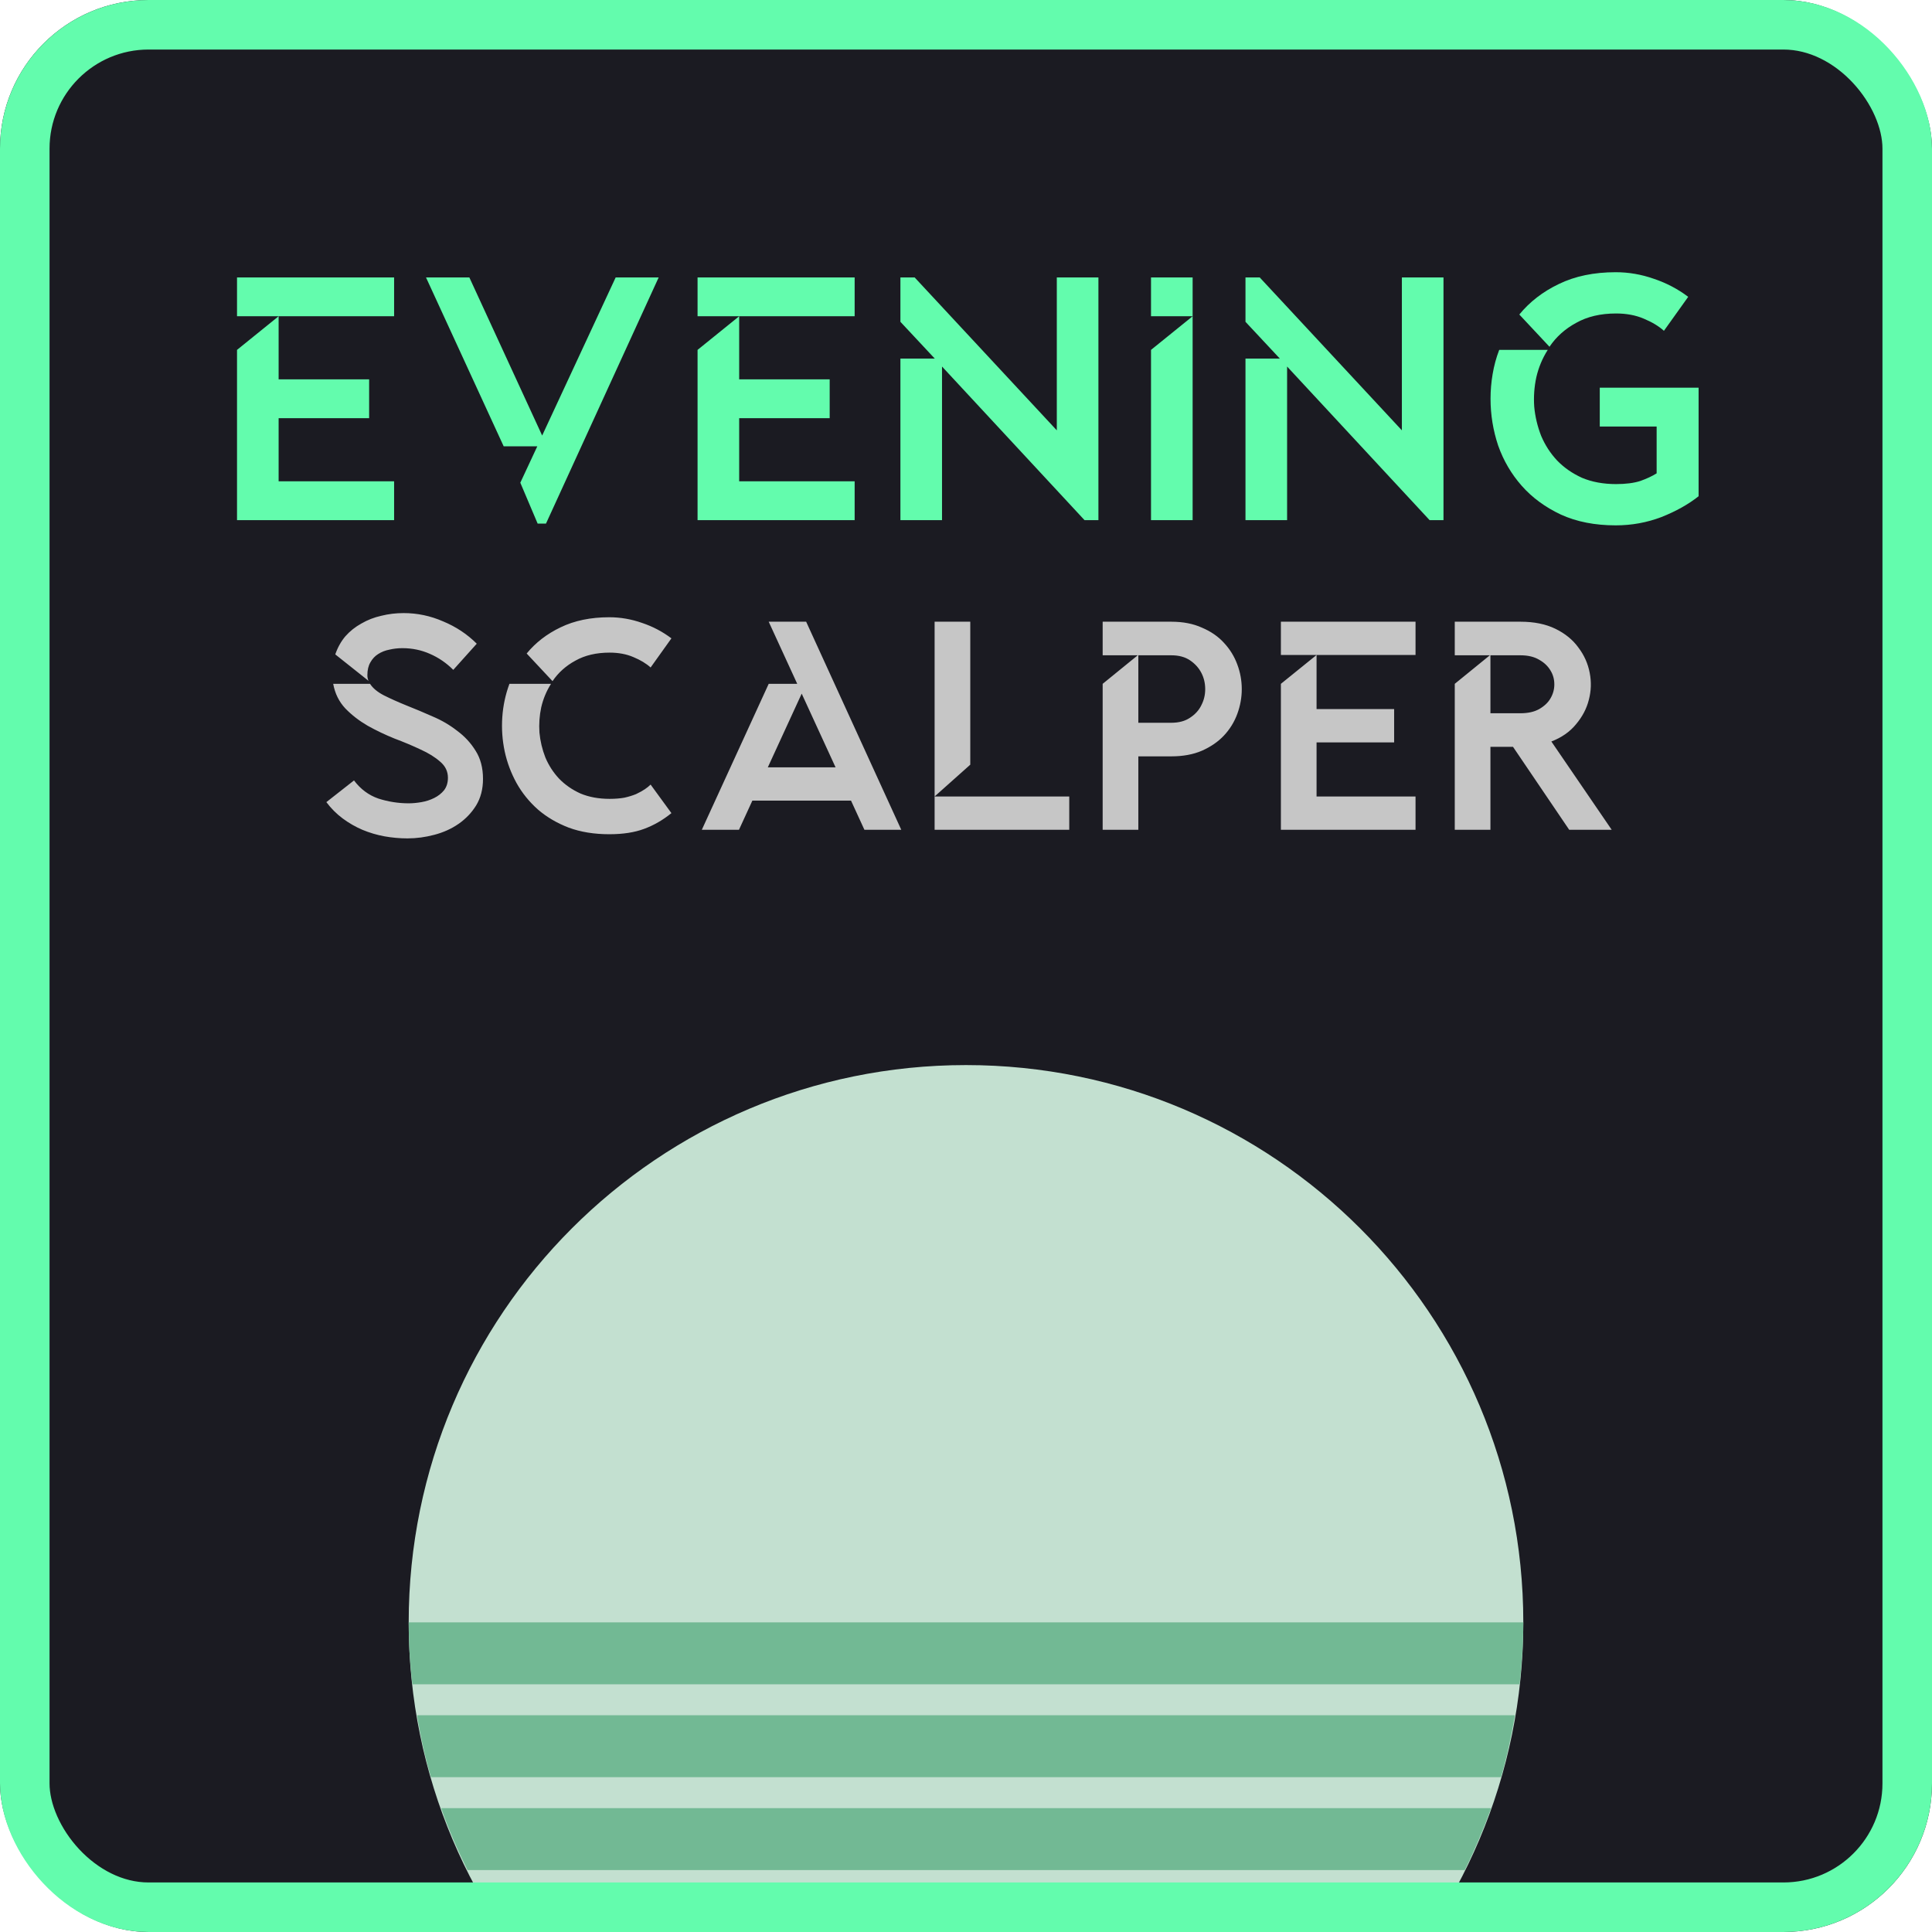
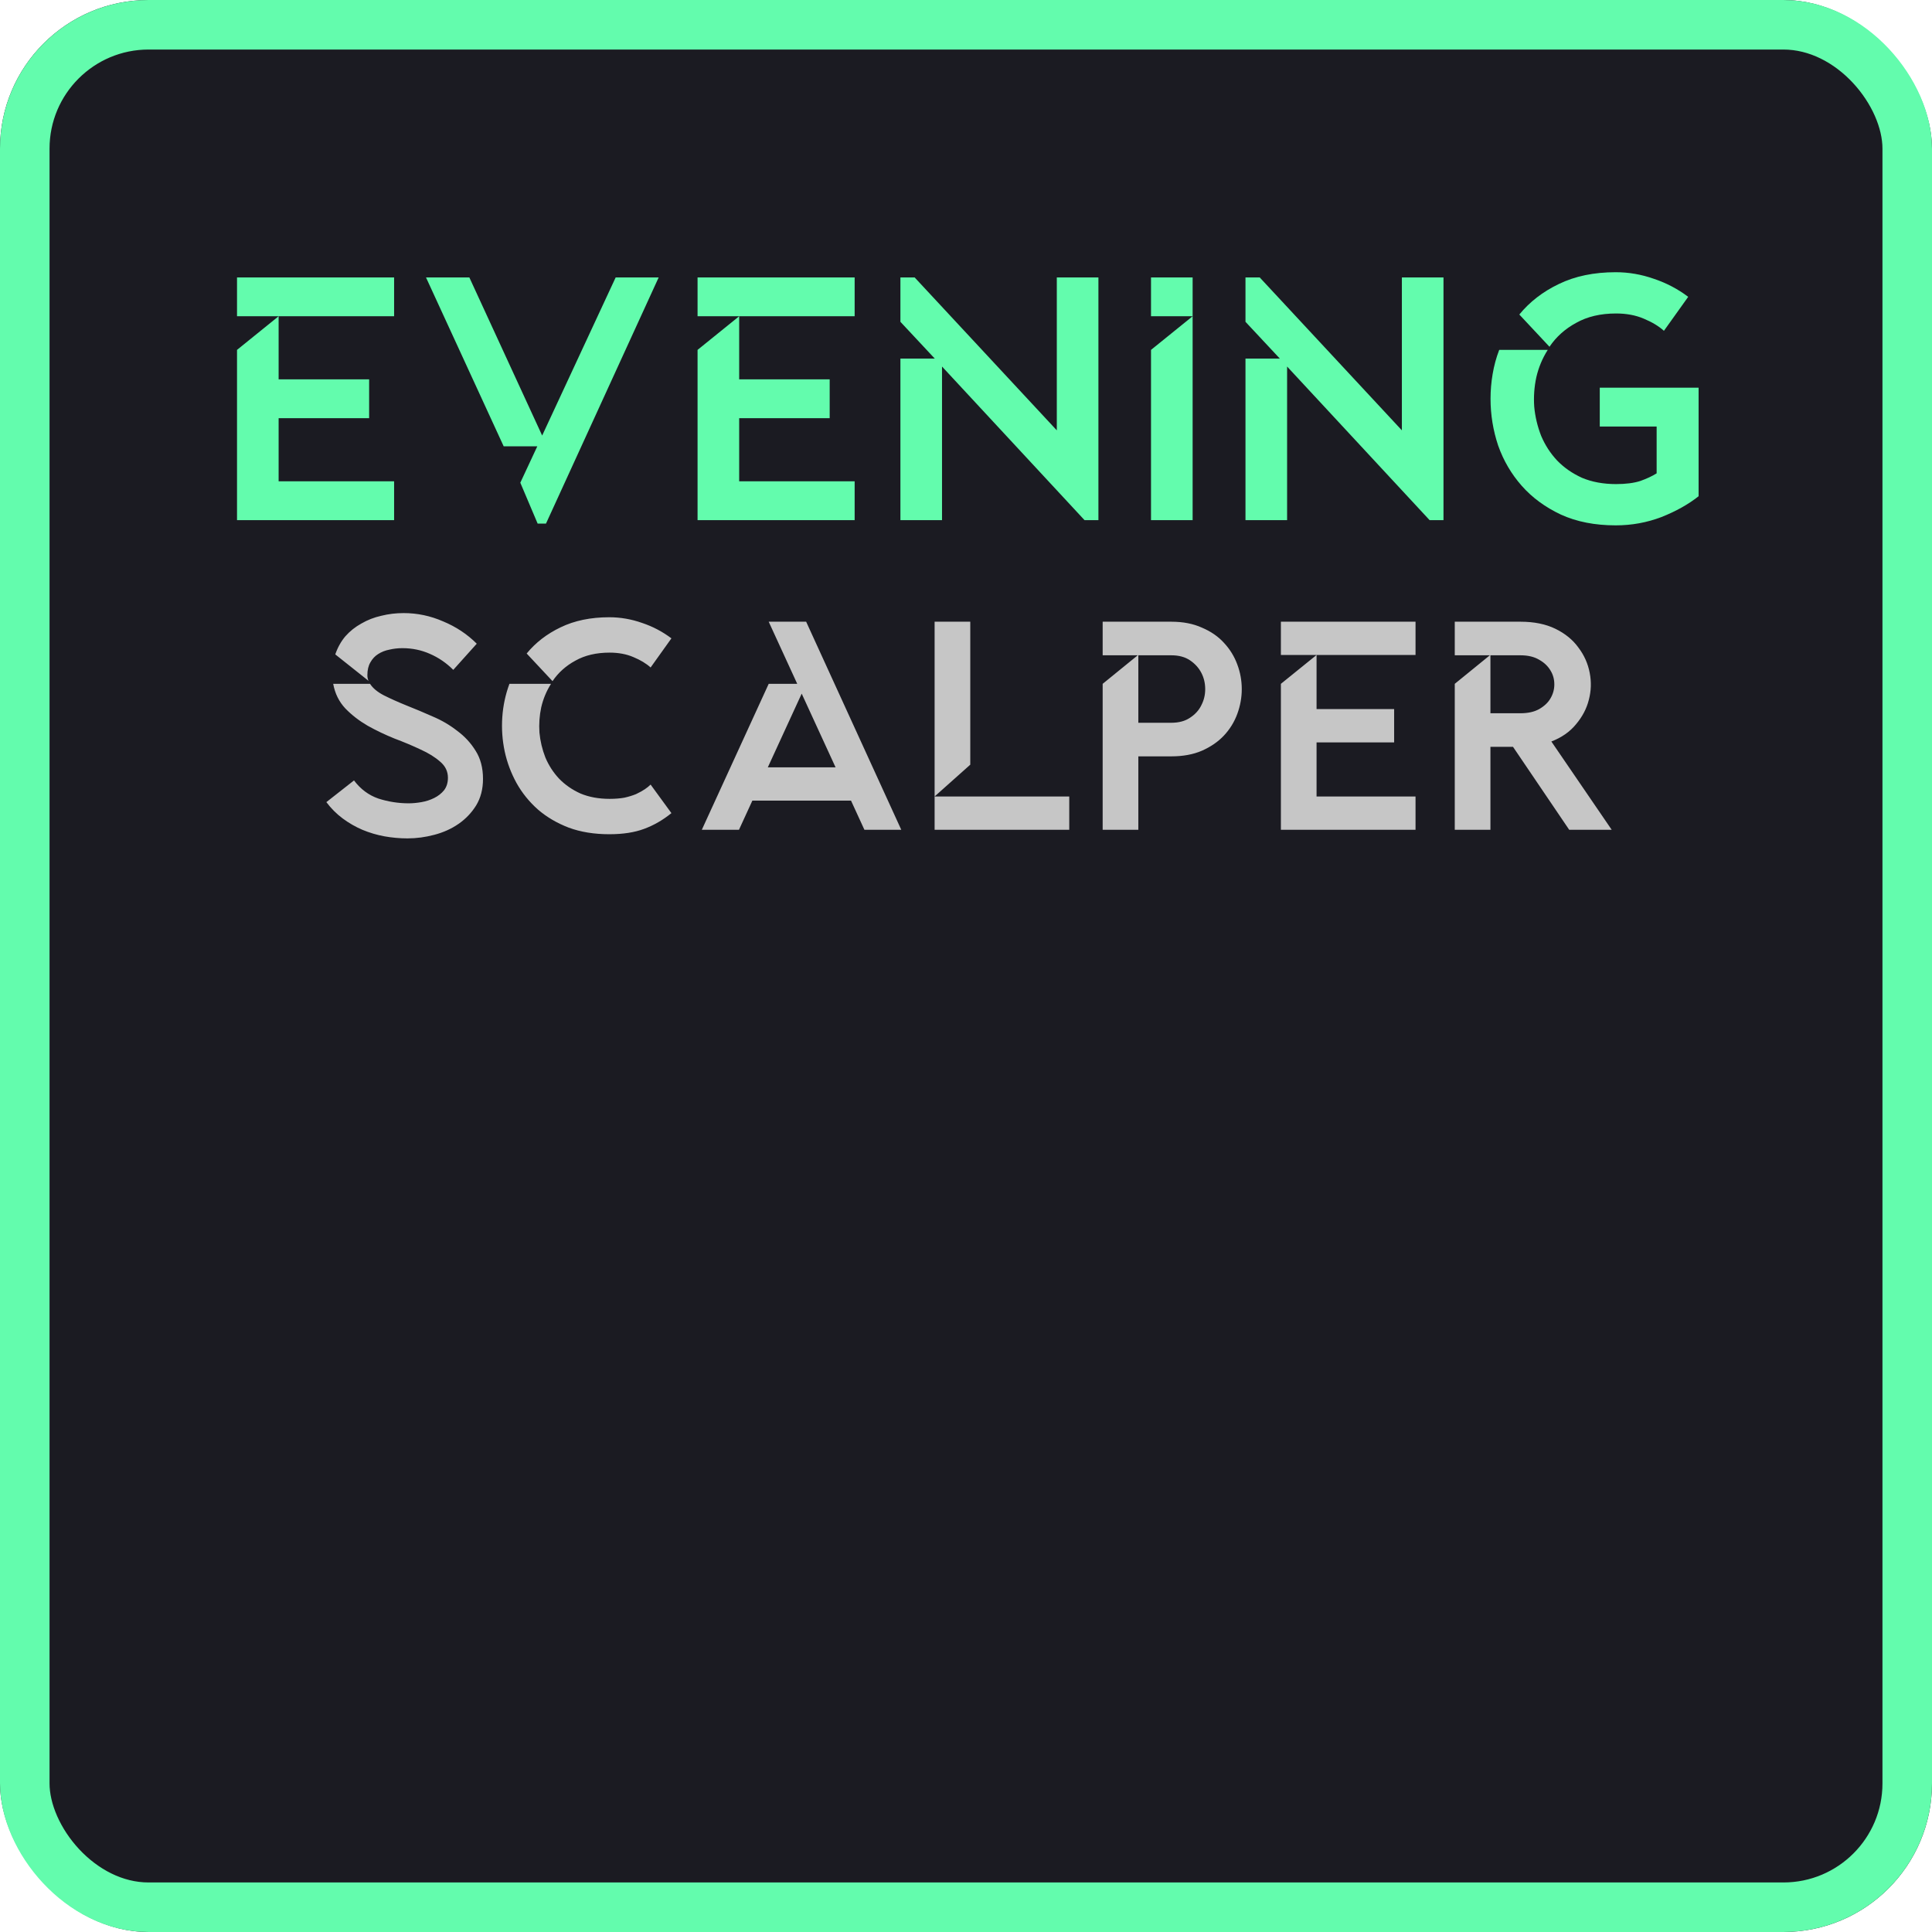
<svg xmlns="http://www.w3.org/2000/svg" width="156" height="156" viewBox="0 0 156 156" fill="none">
  <g clip-path="url(#clip0_1258_7745)">
    <rect width="156" height="156" rx="12" fill="#1B1B22" />
    <path d="M19.138 22.4H31.822V25.536H22.498V30.632H29.806V33.768H22.498V38.864H31.822V42H19.138V28.252L22.498 25.536H19.138V22.4ZM34.397 22.4H37.897L43.777 35.168L49.713 22.4H53.185L44.085 42.28H43.413L42.013 38.976L43.385 36.036H40.669L34.397 22.4ZM56.325 22.4H69.009V25.536H59.685V30.632H66.993V33.768H59.685V38.864H69.009V42H56.325V28.252L59.685 25.536H56.325V22.4ZM72.704 22.4H73.852L85.332 34.748V22.4H88.692V42H87.572L76.064 29.596V42H72.704V28.952H75.476L72.704 25.984V22.4ZM96.299 22.4V42H92.939V28.252L96.299 25.536H92.939V22.4H96.299ZM100.567 22.4H101.715L113.195 34.748V22.4H116.555V42H115.435L103.927 29.596V42H100.567V28.952H103.339L100.567 25.984V22.4ZM137.154 40.068C136.332 40.721 135.334 41.281 134.158 41.748C132.982 42.196 131.75 42.42 130.462 42.42C128.782 42.42 127.307 42.131 126.038 41.552C124.768 40.955 123.714 40.18 122.874 39.228C122.034 38.276 121.399 37.193 120.97 35.98C120.559 34.748 120.354 33.488 120.354 32.2C120.354 31.528 120.41 30.865 120.522 30.212C120.634 29.54 120.811 28.887 121.054 28.252H124.974C124.544 28.924 124.236 29.661 124.05 30.464C123.882 31.248 123.826 32.041 123.882 32.844C123.956 33.647 124.143 34.431 124.442 35.196C124.759 35.943 125.188 36.605 125.73 37.184C126.29 37.763 126.962 38.229 127.746 38.584C128.548 38.92 129.463 39.088 130.49 39.088C131.274 39.088 131.927 39.004 132.45 38.836C132.972 38.649 133.411 38.444 133.766 38.22V34.44H129.174V31.304H137.154V40.068ZM122.678 25.396C123.518 24.369 124.582 23.548 125.87 22.932C127.176 22.297 128.707 21.98 130.462 21.98C131.507 21.98 132.534 22.157 133.542 22.512C134.55 22.848 135.474 23.333 136.314 23.968L134.354 26.712C133.943 26.339 133.402 26.012 132.73 25.732C132.076 25.452 131.33 25.312 130.49 25.312C129.239 25.312 128.166 25.564 127.27 26.068C126.374 26.553 125.655 27.197 125.114 28L122.678 25.396Z" fill="#63FCAD" />
    <path d="M27.072 52.84C27.264 52.28 27.536 51.792 27.888 51.376C28.256 50.96 28.688 50.616 29.184 50.344C29.68 50.056 30.216 49.848 30.792 49.72C31.368 49.576 31.968 49.504 32.592 49.504C33.696 49.504 34.76 49.728 35.784 50.176C36.824 50.608 37.728 51.208 38.496 51.976L36.6 54.088C36.04 53.528 35.408 53.096 34.704 52.792C34.016 52.488 33.28 52.336 32.496 52.336C32.128 52.336 31.776 52.376 31.44 52.456C31.104 52.52 30.8 52.64 30.528 52.816C30.272 52.976 30.064 53.2 29.904 53.488C29.744 53.76 29.664 54.104 29.664 54.52C29.664 54.696 29.696 54.848 29.76 54.976L27.072 52.84ZM29.88 55.216C30.104 55.568 30.48 55.88 31.008 56.152C31.552 56.424 32.16 56.696 32.832 56.968C33.52 57.24 34.224 57.536 34.944 57.856C35.664 58.16 36.32 58.544 36.912 59.008C37.52 59.456 38.016 59.992 38.4 60.616C38.8 61.24 39 62 39 62.896C39 63.712 38.816 64.424 38.448 65.032C38.08 65.624 37.608 66.12 37.032 66.52C36.456 66.92 35.8 67.216 35.064 67.408C34.344 67.6 33.624 67.696 32.904 67.696C32.28 67.696 31.656 67.64 31.032 67.528C30.424 67.416 29.832 67.24 29.256 67C28.696 66.76 28.168 66.456 27.672 66.088C27.176 65.72 26.736 65.28 26.352 64.768L28.584 63.016C29.112 63.72 29.768 64.208 30.552 64.48C31.352 64.736 32.168 64.864 33 64.864C33.32 64.864 33.664 64.832 34.032 64.768C34.4 64.704 34.744 64.592 35.064 64.432C35.384 64.272 35.648 64.064 35.856 63.808C36.064 63.536 36.168 63.2 36.168 62.8C36.168 62.288 35.96 61.856 35.544 61.504C35.128 61.136 34.6 60.808 33.96 60.52C33.32 60.216 32.616 59.92 31.848 59.632C31.096 59.328 30.376 58.984 29.688 58.6C29 58.2 28.4 57.736 27.888 57.208C27.376 56.664 27.048 56 26.904 55.216H29.88ZM54.214 65.656C53.526 66.216 52.79 66.64 52.006 66.928C51.238 67.216 50.302 67.36 49.198 67.36C47.982 67.36 46.894 67.184 45.934 66.832C44.974 66.464 44.142 65.976 43.438 65.368C42.734 64.744 42.158 64.032 41.71 63.232C41.262 62.416 40.942 61.56 40.75 60.664C40.558 59.752 40.494 58.832 40.558 57.904C40.622 56.976 40.814 56.08 41.134 55.216H44.494C44.126 55.792 43.862 56.424 43.702 57.112C43.558 57.784 43.51 58.464 43.558 59.152C43.622 59.84 43.782 60.512 44.038 61.168C44.31 61.808 44.678 62.376 45.142 62.872C45.622 63.368 46.198 63.768 46.87 64.072C47.558 64.36 48.342 64.504 49.222 64.504C49.67 64.504 50.07 64.472 50.422 64.408C50.774 64.328 51.086 64.232 51.358 64.12C51.63 63.992 51.862 63.864 52.054 63.736C52.246 63.608 52.406 63.48 52.534 63.352L54.214 65.656ZM42.526 52.768C43.246 51.888 44.158 51.184 45.262 50.656C46.382 50.112 47.694 49.84 49.198 49.84C50.094 49.84 50.974 49.992 51.838 50.296C52.702 50.584 53.494 51 54.214 51.544L52.534 53.896C52.182 53.576 51.718 53.296 51.142 53.056C50.582 52.816 49.942 52.696 49.222 52.696C48.15 52.696 47.23 52.912 46.462 53.344C45.694 53.76 45.078 54.312 44.614 55L42.526 52.768ZM62.069 55.216H64.373L62.069 50.2H65.093L72.773 67H69.797L68.717 64.648H60.749L59.669 67H56.669L62.069 55.216ZM67.469 61.96L64.733 56.008L61.997 61.96H67.469ZM75.465 64.312V50.2H78.345V61.744L75.465 64.312ZM75.465 67V64.312H86.337V67H75.465ZM89.035 50.2H94.579C95.523 50.2 96.347 50.36 97.051 50.68C97.771 50.984 98.363 51.392 98.827 51.904C99.307 52.416 99.667 53 99.907 53.656C100.147 54.296 100.267 54.96 100.267 55.648C100.267 56.32 100.147 56.984 99.907 57.64C99.667 58.296 99.307 58.88 98.827 59.392C98.363 59.888 97.771 60.296 97.051 60.616C96.347 60.92 95.523 61.072 94.579 61.072H91.915V67H89.035V55.216L91.867 52.912H89.035V50.2ZM91.915 52.912V58.36H94.579C95.187 58.36 95.691 58.224 96.091 57.952C96.507 57.68 96.811 57.344 97.003 56.944C97.211 56.544 97.315 56.112 97.315 55.648C97.315 55.168 97.211 54.728 97.003 54.328C96.795 53.928 96.491 53.592 96.091 53.32C95.691 53.048 95.187 52.912 94.579 52.912H91.915ZM103.426 50.2H114.298V52.888H106.306V57.256H112.57V59.944H106.306V64.312H114.298V67H103.426V55.216L106.306 52.888H103.426V50.2ZM122.769 50.2C123.873 50.2 124.817 50.392 125.601 50.776C126.385 51.16 127.001 51.664 127.449 52.288C127.913 52.896 128.217 53.576 128.361 54.328C128.505 55.064 128.481 55.792 128.289 56.512C128.113 57.216 127.769 57.872 127.257 58.48C126.761 59.088 126.097 59.552 125.265 59.872L130.137 67H126.705L122.169 60.304H120.345V67H117.465V55.216L120.297 52.912H117.465V50.2H122.769ZM120.345 52.912V57.592H122.769C123.377 57.592 123.881 57.48 124.281 57.256C124.697 57.016 125.001 56.728 125.193 56.392C125.401 56.04 125.505 55.664 125.505 55.264C125.505 54.848 125.401 54.472 125.193 54.136C124.985 53.784 124.681 53.496 124.281 53.272C123.881 53.032 123.377 52.912 122.769 52.912H120.345Z" fill="#C6C6C6" />
    <g clip-path="url(#clip1_1258_7745)">
      <path d="M78 176C102.853 176 123 155.853 123 131C123 106.147 102.853 86 78 86C53.147 86 33 106.147 33 131C33 155.853 53.147 176 78 176Z" fill="#C3E0D0" />
      <path d="M122.7 136C122.875 134.35 123 132.7 123 131H33C33 132.7 33.1 134.35 33.3 136H122.725H122.7Z" fill="#72B994" />
-       <path d="M33.675 138.5C33.95 140.2 34.325 141.875 34.8 143.5H121.2C121.675 141.875 122.025 140.2 122.325 138.5H33.675Z" fill="#72B994" />
      <path d="M35.625 146C36.225 147.725 36.95 149.375 37.75 151H118.275C119.075 149.375 119.775 147.725 120.4 146H35.625Z" fill="#72B994" />
      <path d="M39.075 153.5C39.575 154.35 40.05 155.2 40.6 156H115.425C115.975 155.2 116.45 154.35 116.95 153.5H39.075Z" fill="#72B994" />
    </g>
  </g>
  <rect x="2" y="2" width="152" height="152" rx="10" stroke="#63FCAD" stroke-width="4" />
  <defs>
    <clipPath id="clip0_1258_7745">
      <rect width="156" height="156" rx="12" fill="white" />
    </clipPath>
    <clipPath id="clip1_1258_7745">
-       <rect width="90" height="90" fill="white" transform="translate(33 86)" />
-     </clipPath>
+       </clipPath>
  </defs>
</svg>